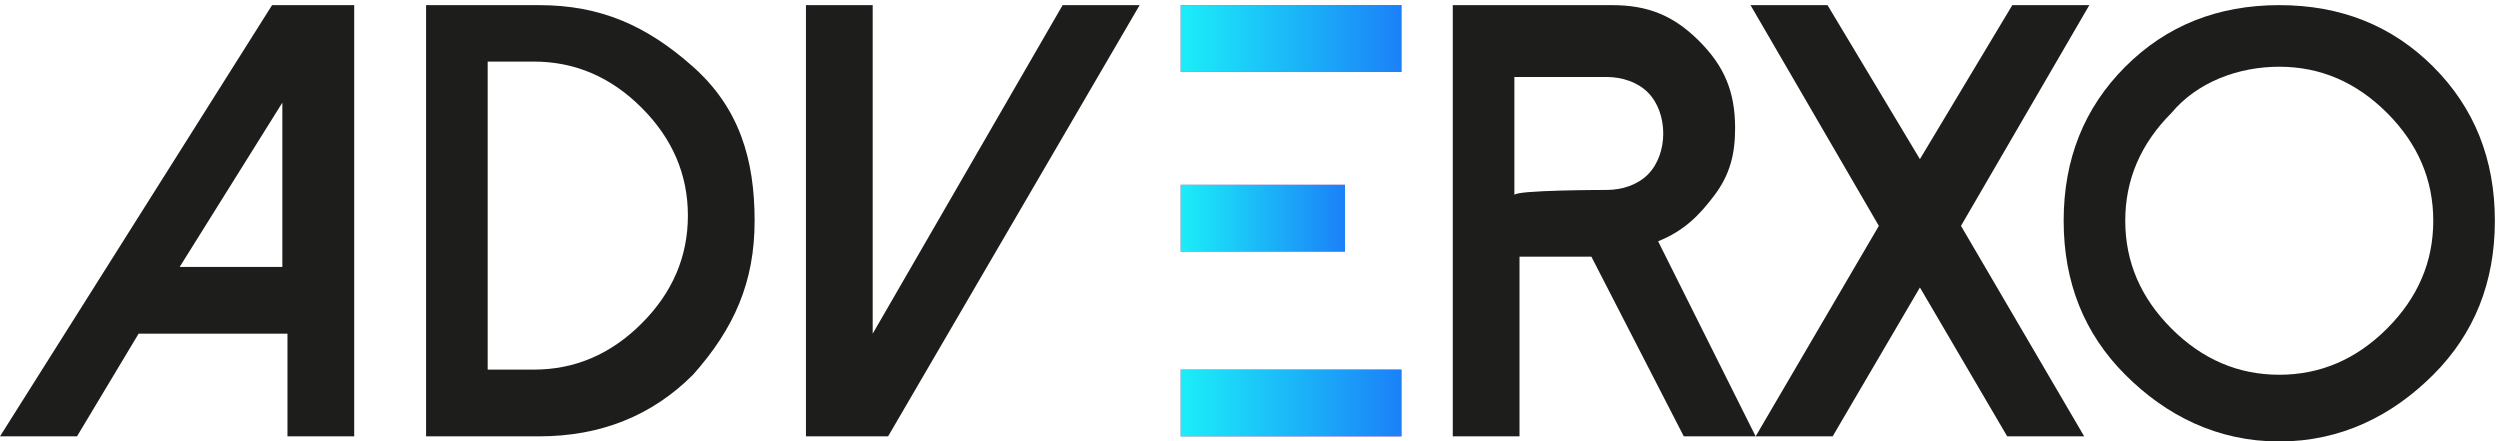
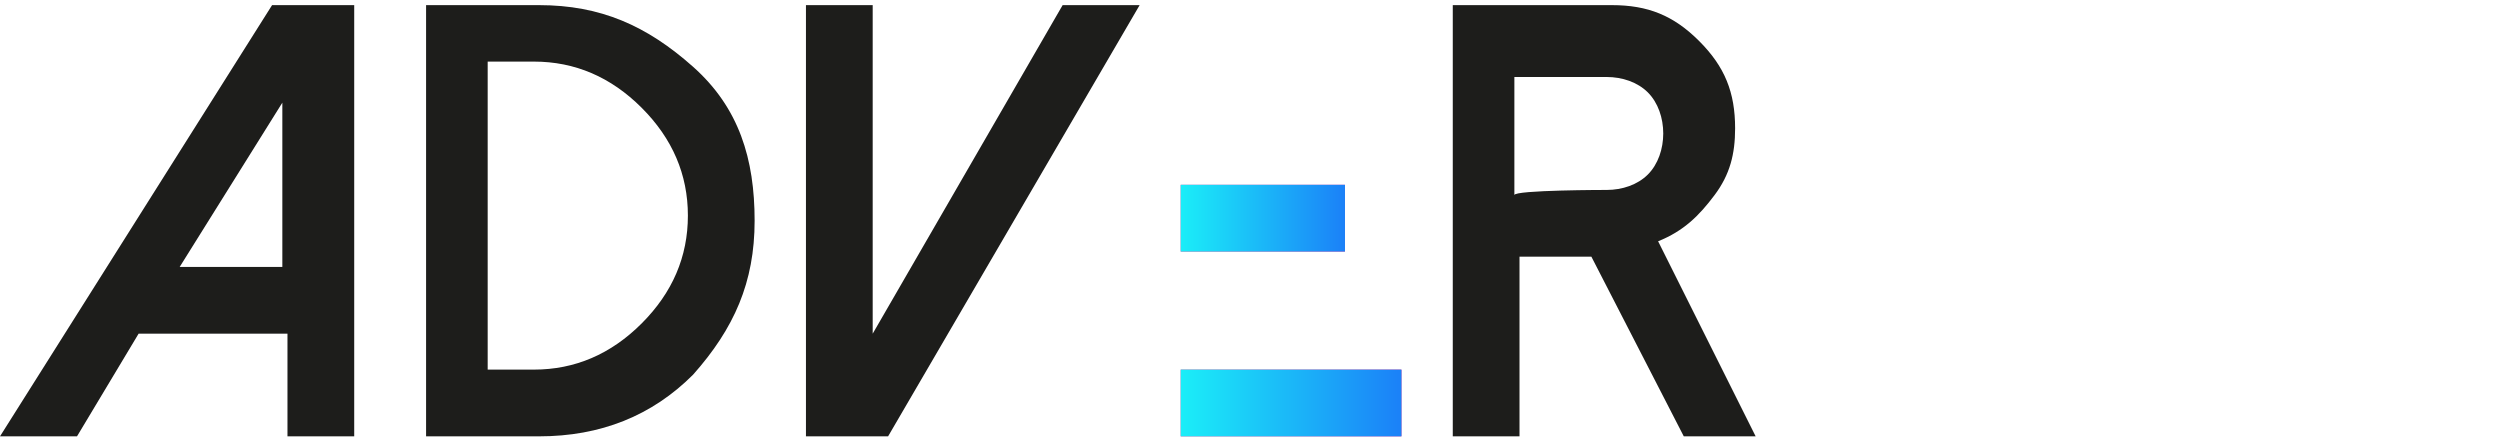
<svg xmlns="http://www.w3.org/2000/svg" version="1.1" id="Capa_1" x="0px" y="0px" viewBox="0 0 48.7 8.6" style="enable-background:new 0 0 48.7 8.6;" xml:space="preserve">
  <style type="text/css">
	.st0{fill:#1D1D1B;}
	.st1{fill:#E72E88;}
	.st2{fill:url(#SVGID_1_);}
	.st3{fill:url(#SVGID_00000019663577990896307350000005980783311658685353_);}
	.st4{fill:url(#SVGID_00000114065361728579554080000002507396733001506953_);}
</style>
  <path class="st0" d="M6.9,0.1v8.4H5.6v-2H2.7l-1.2,2H0l5.3-8.4L6.9,0.1L6.9,0.1z M3.5,5.2h2V2L3.5,5.2L3.5,5.2z" />
  <path class="st0" d="M8.3,8.5V0.1h2.2c1.2,0,2.1,0.4,3,1.2s1.2,1.8,1.2,3s-0.4,2.1-1.2,3c-0.8,0.8-1.8,1.2-3,1.2H8.3z M9.5,7.2h0.9  c0.8,0,1.5-0.3,2.1-0.9s0.9-1.3,0.9-2.1s-0.3-1.5-0.9-2.1s-1.3-0.9-2.1-0.9H9.5V7.2L9.5,7.2z" />
  <path class="st0" d="M17,0.1v6.4l3.7-6.4h1.5l-4.9,8.4h-1.6V0.1H17z" />
  <path class="st0" d="M34.2,8.5h-1.4L31,5h-1.4v3.5h-1.3V0.1h3.1c0.7,0,1.2,0.2,1.7,0.7s0.7,1,0.7,1.7c0,0.5-0.1,0.9-0.4,1.3  c-0.3,0.4-0.6,0.7-1.1,0.9L34.2,8.5L34.2,8.5z M31.3,3.7c0.3,0,0.6-0.1,0.8-0.3c0.2-0.2,0.3-0.5,0.3-0.8S32.3,2,32.1,1.8  c-0.2-0.2-0.5-0.3-0.8-0.3h-1.8v2.3C29.5,3.7,31.3,3.7,31.3,3.7z" />
-   <path class="st0" d="M40.7,0.1l-2.5,4.3l2.4,4.1h-1.5l-1.7-2.9l-1.7,2.9h-1.5l2.4-4.1l-2.5-4.3h1.5l1.8,3l1.8-3L40.7,0.1L40.7,0.1z" />
-   <path class="st0" d="M41.4,7.3c-0.8-0.8-1.2-1.8-1.2-3s0.4-2.2,1.2-3s1.8-1.2,3-1.2s2.2,0.4,3,1.2s1.2,1.8,1.2,3s-0.4,2.2-1.2,3  s-1.8,1.3-3,1.3S42.2,8.1,41.4,7.3z M42.3,2.2c-0.6,0.6-0.9,1.3-0.9,2.1s0.3,1.5,0.9,2.1s1.3,0.9,2.1,0.9s1.5-0.3,2.1-0.9  s0.9-1.3,0.9-2.1s-0.3-1.5-0.9-2.1s-1.3-0.9-2.1-0.9S42.8,1.6,42.3,2.2z" />
-   <rect x="23" y="0.1" class="st1" width="4.3" height="1.3" />
  <rect x="23" y="7.2" class="st1" width="4.3" height="1.3" />
  <rect x="23" y="3.6" class="st1" width="3.2" height="1.3" />
  <linearGradient id="SVGID_1_" gradientUnits="userSpaceOnUse" x1="22.96" y1="834.75" x2="27.24" y2="834.75" gradientTransform="matrix(1 0 0 1 0 -834)">
    <stop offset="0" style="stop-color:#1BEFF8" />
    <stop offset="1" style="stop-color:#1B82F8" />
  </linearGradient>
-   <rect x="23" y="0.1" class="st2" width="4.3" height="1.3" />
  <linearGradient id="SVGID_00000122681303835828523170000008681673400964285615_" gradientUnits="userSpaceOnUse" x1="22.96" y1="841.85" x2="27.24" y2="841.85" gradientTransform="matrix(1 0 0 1 0 -834)">
    <stop offset="0" style="stop-color:#1BEFF8" />
    <stop offset="1" style="stop-color:#1B82F8" />
  </linearGradient>
  <rect x="23" y="7.2" style="fill:url(#SVGID_00000122681303835828523170000008681673400964285615_);" width="4.3" height="1.3" />
  <linearGradient id="SVGID_00000037660076975657278030000014965533441369539464_" gradientUnits="userSpaceOnUse" x1="22.96" y1="838.25" x2="26.16" y2="838.25" gradientTransform="matrix(1 0 0 1 0 -834)">
    <stop offset="0" style="stop-color:#1BEFF8" />
    <stop offset="1" style="stop-color:#1B82F8" />
  </linearGradient>
  <rect x="23" y="3.6" style="fill:url(#SVGID_00000037660076975657278030000014965533441369539464_);" width="3.2" height="1.3" />
</svg>